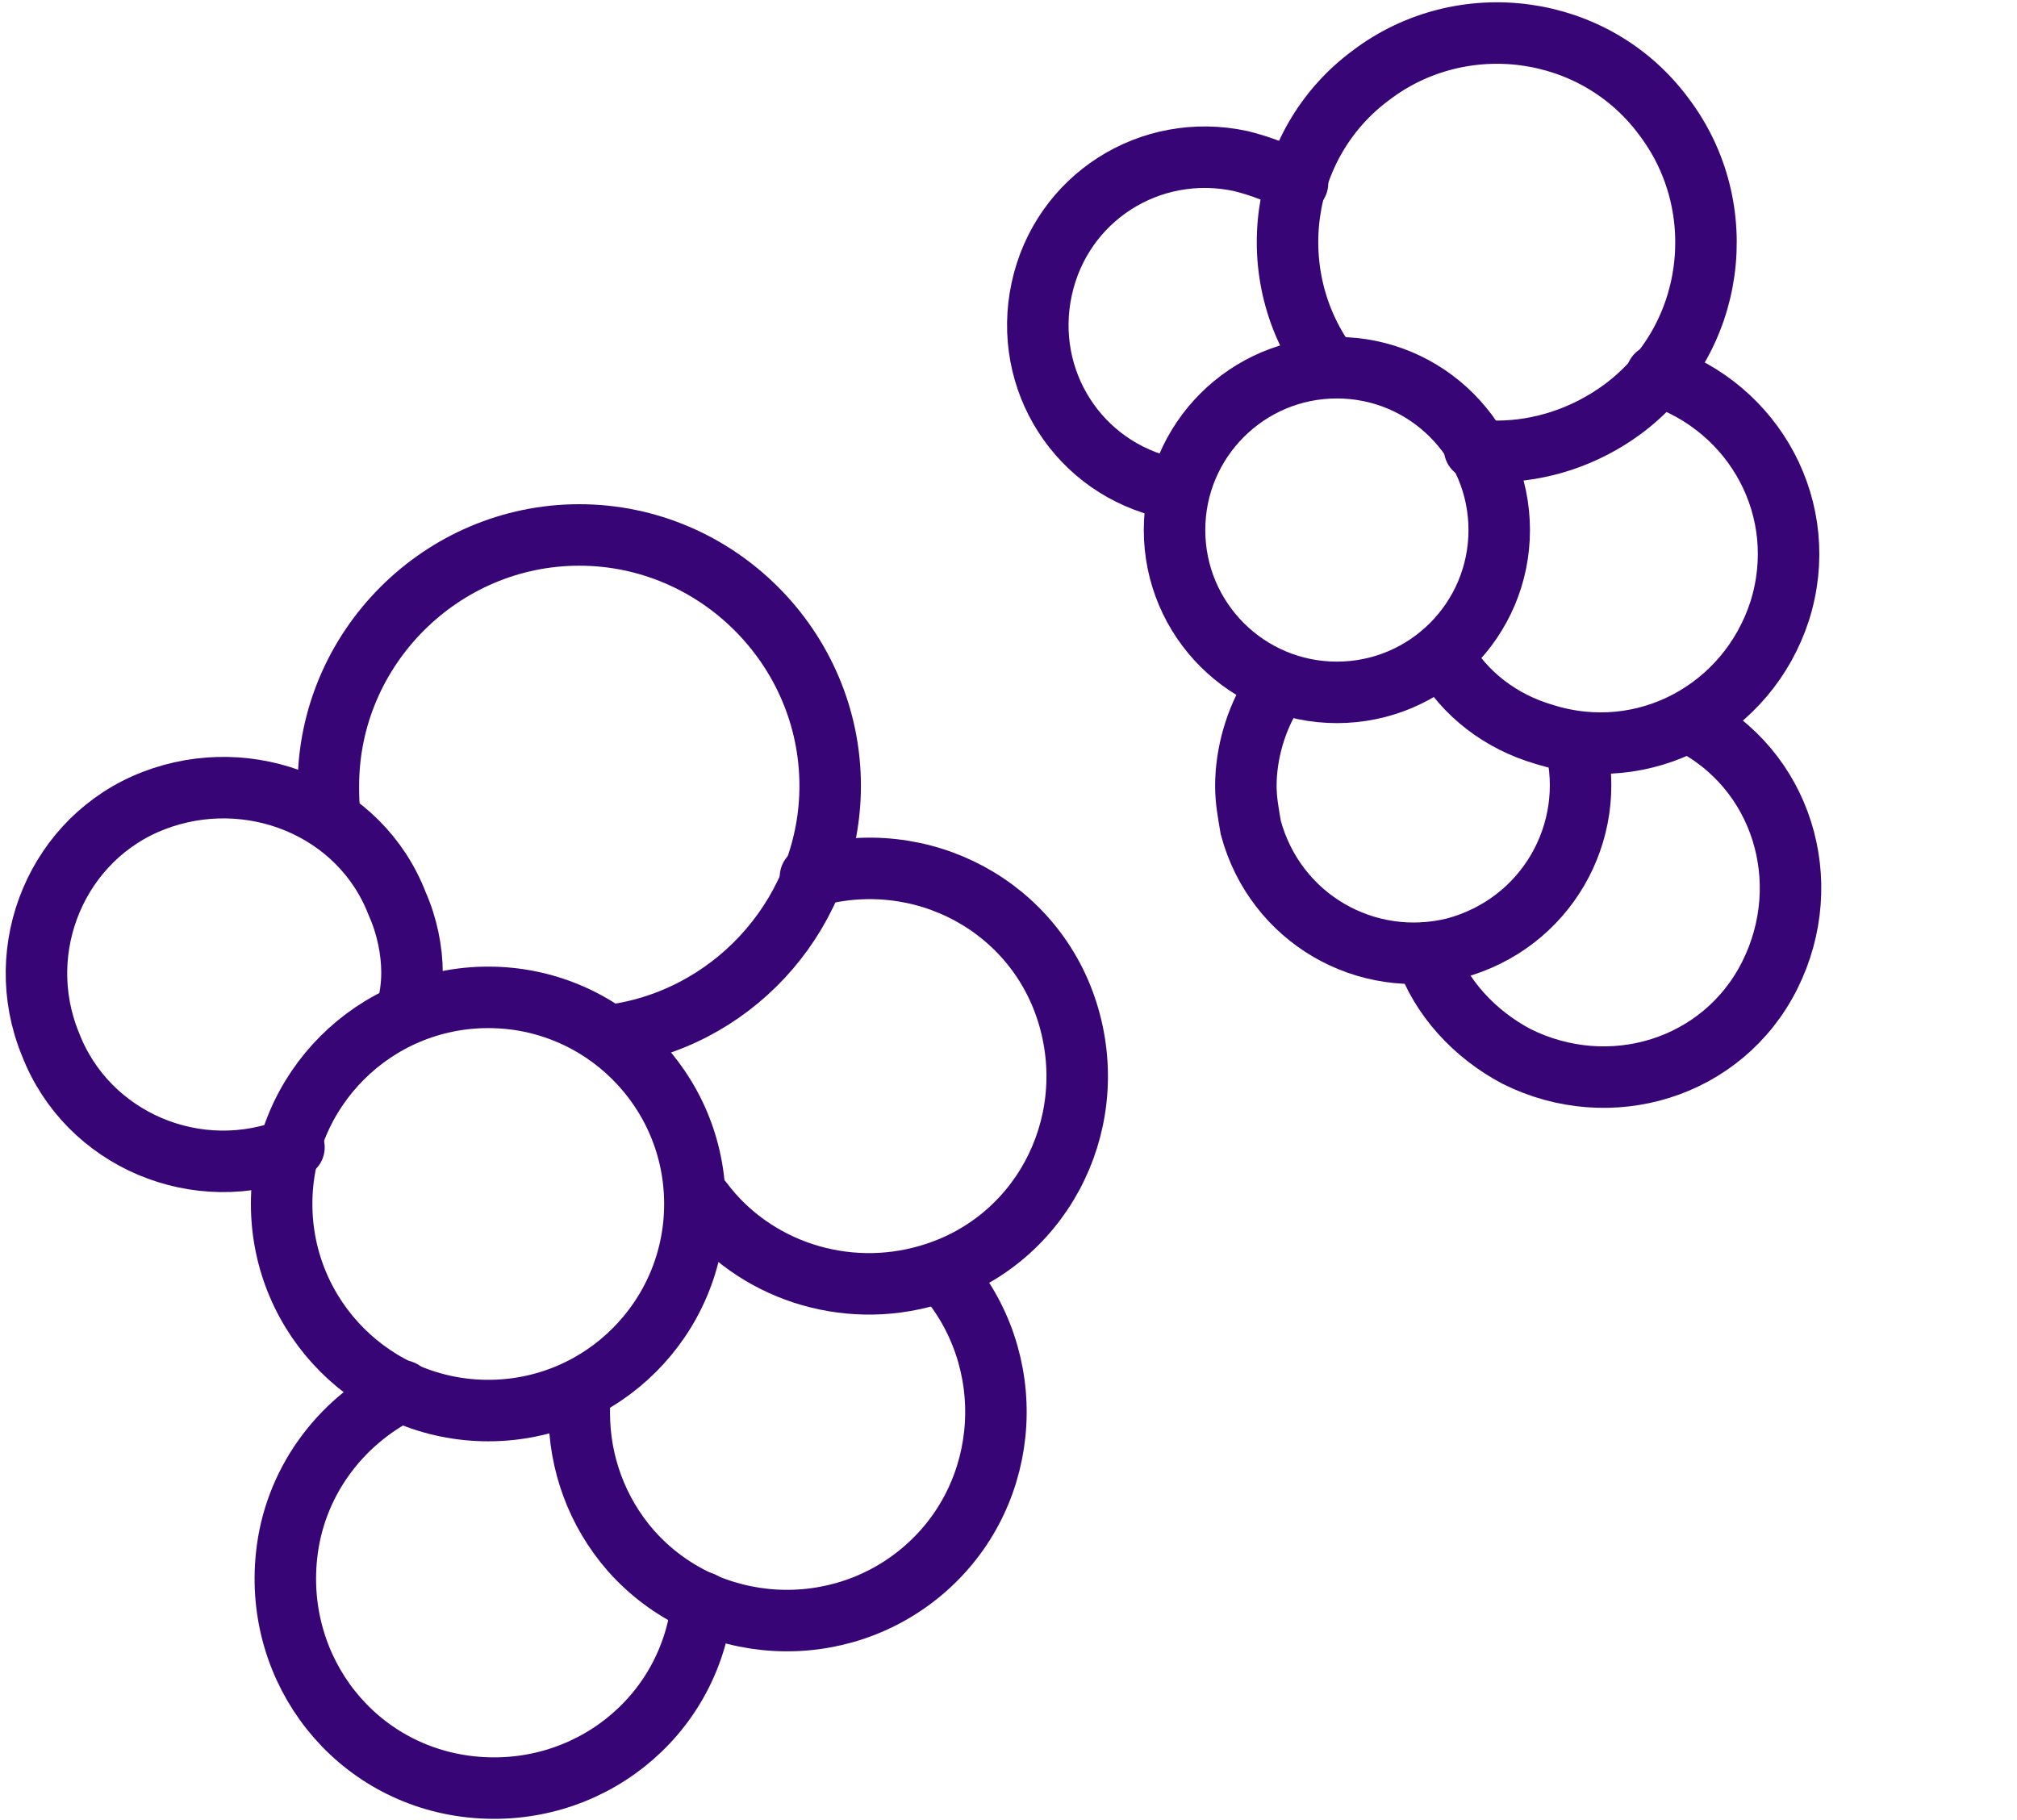
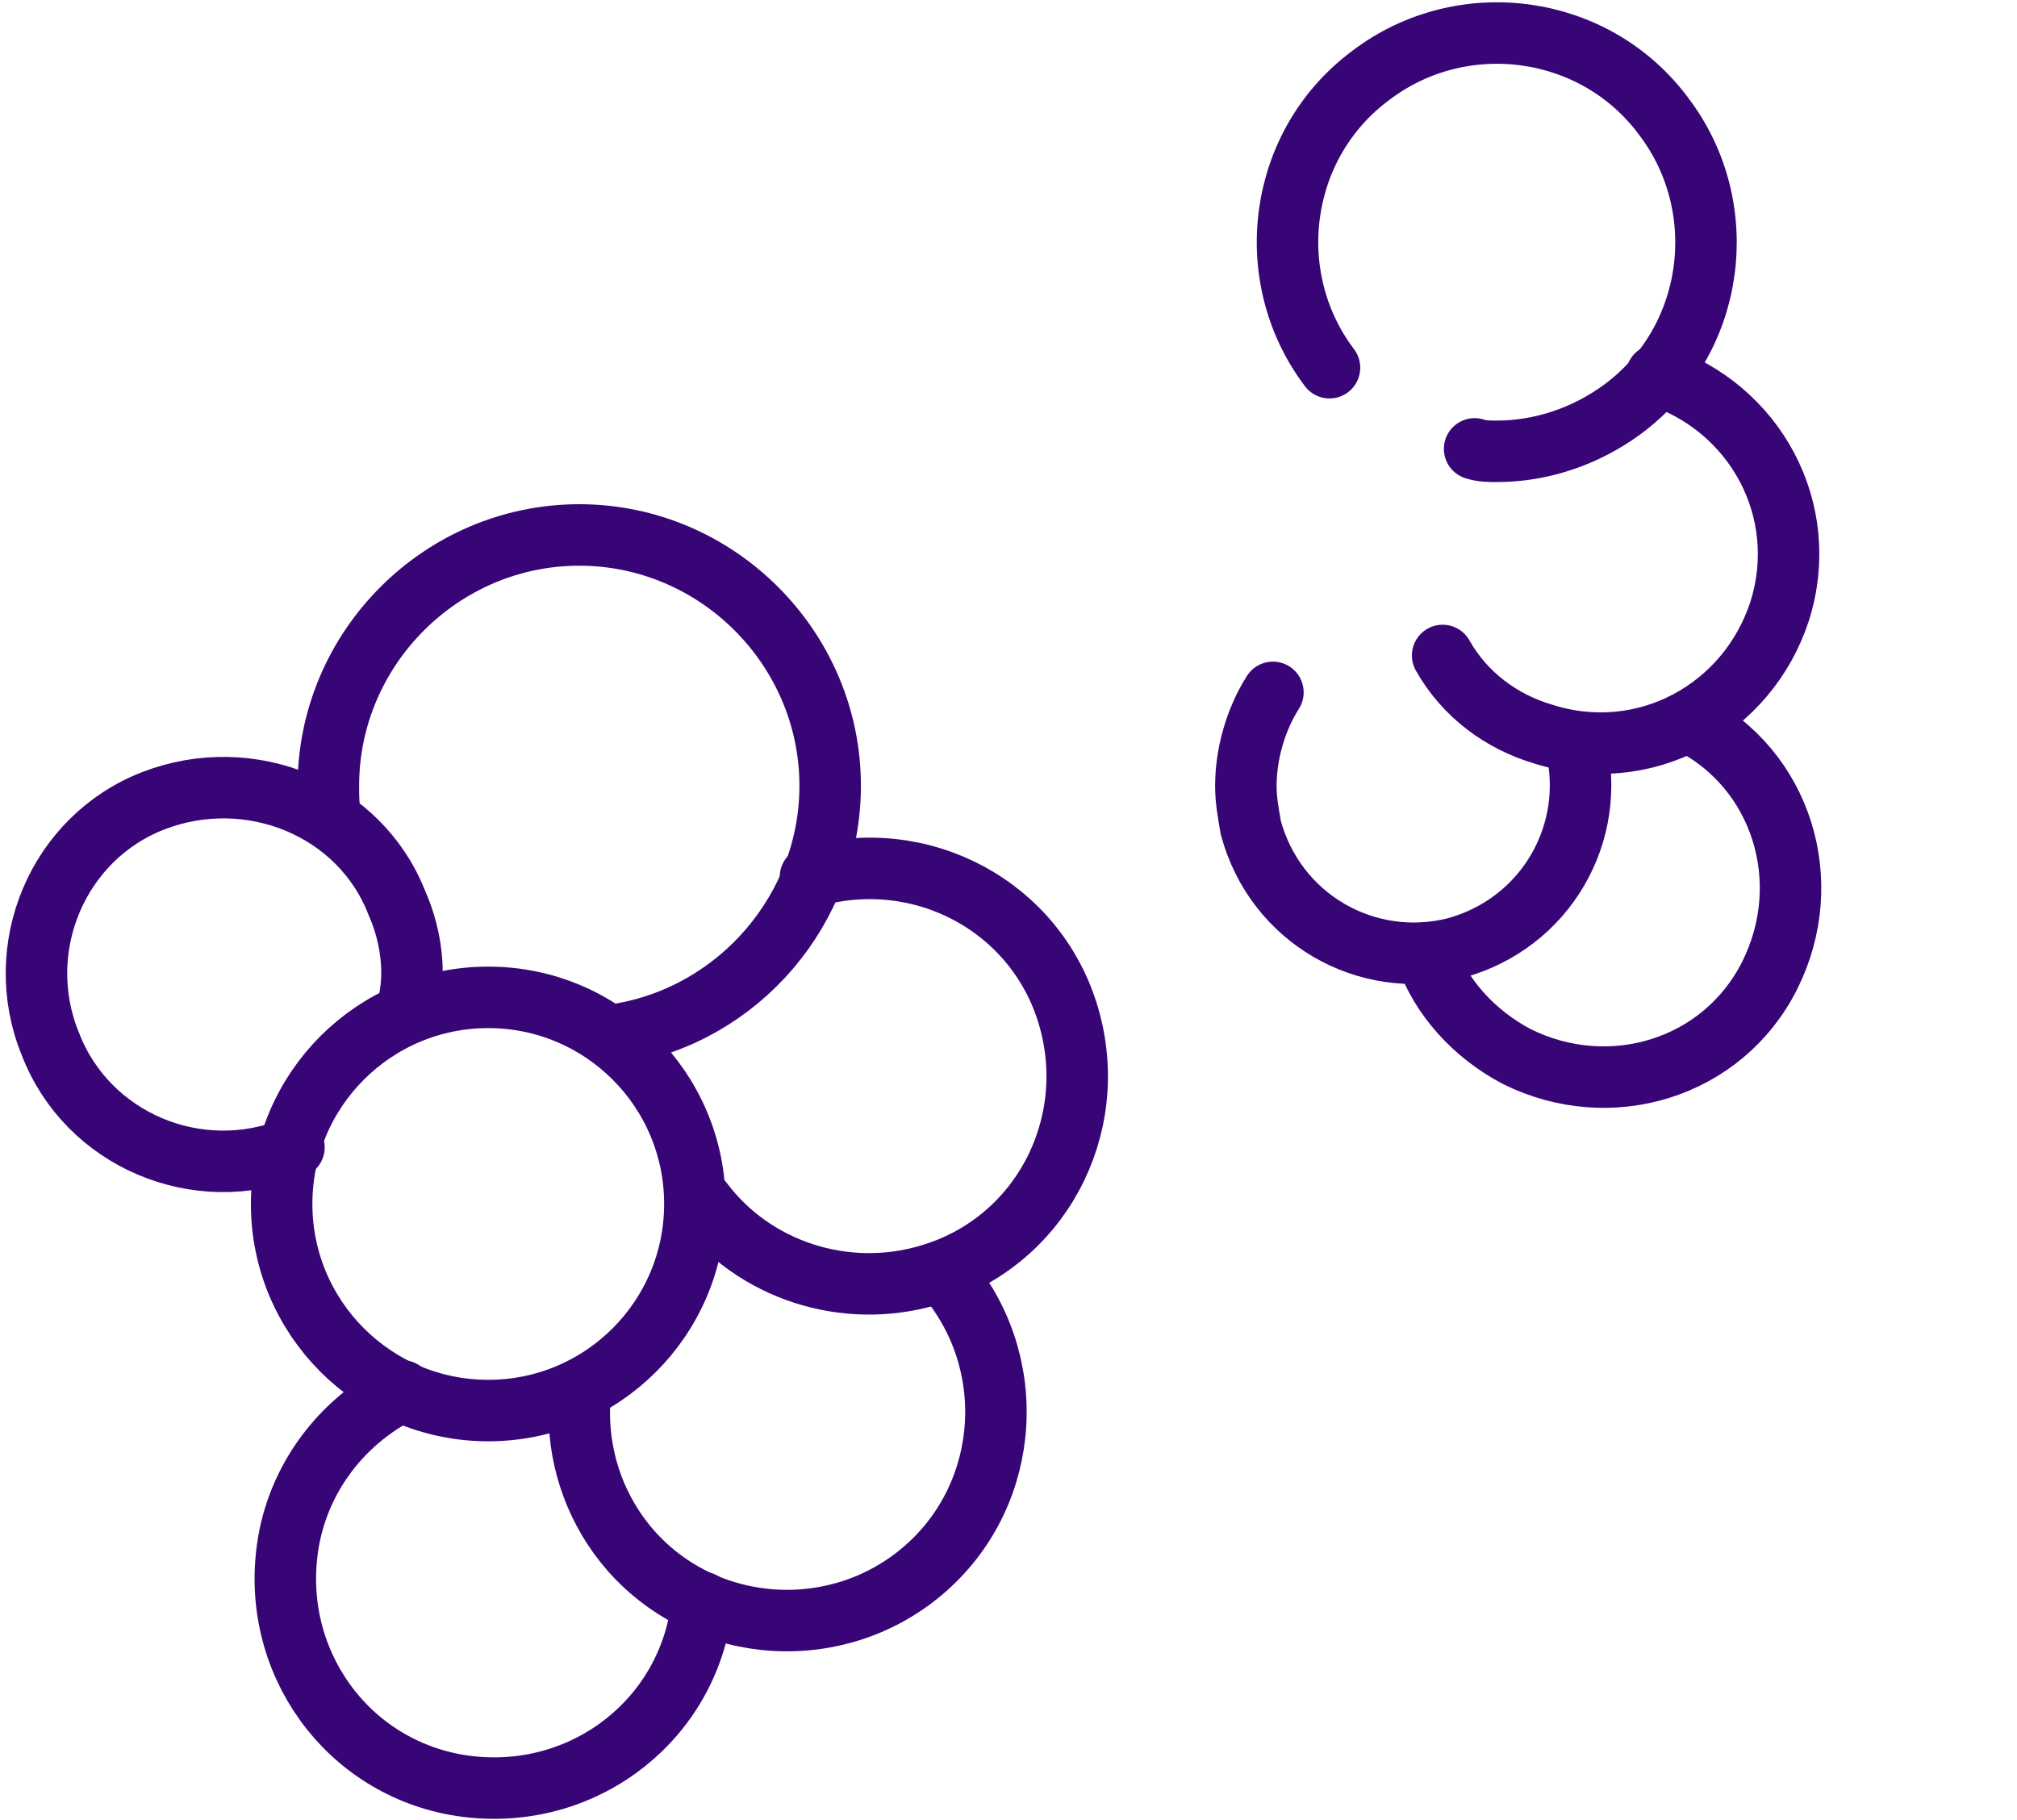
<svg xmlns="http://www.w3.org/2000/svg" version="1.1" id="Layer_1" x="0px" y="0px" viewBox="0 0 82 74" style="enable-background:new 0 0 82 74;" xml:space="preserve">
  <style type="text/css">
	.st0{fill:none;stroke:#380577;stroke-width:2.5;stroke-linecap:round;stroke-miterlimit:10;}
</style>
  <g id="Group_5084" transform="translate(-49.75 -209.75)">
    <circle id="Ellipse_63" class="st0" cx="69.6" cy="258.7" r="8.4" />
    <path id="Path_5674" class="st0" d="M61.7,256.4c-3.9,1.6-8.4-0.3-9.9-4.2c-1.6-3.9,0.3-8.4,4.2-9.9s8.4,0.3,9.9,4.2   c0.4,0.9,0.6,1.9,0.6,2.8c0,0.6-0.1,1.1-0.2,1.6" />
    <path id="Path_5675" class="st0" d="M63.2,243c-0.1-0.4-0.1-0.9-0.1-1.3c0-5.6,4.6-10.2,10.2-10.2s10.2,4.6,10.2,10.2   c0,5-3.7,9.3-8.6,10.1" />
    <path id="Path_5676" class="st0" d="M82.7,245.4c4.5-1.3,9.2,1.2,10.5,5.7s-1.2,9.2-5.7,10.5c-3.4,1-7.1-0.2-9.2-3" />
    <path id="Path_5677" class="st0" d="M88.1,261.5c3.1,3.5,2.8,8.9-0.7,12s-8.9,2.8-12-0.7c-1.4-1.6-2.1-3.6-2.1-5.6   c0-0.2,0-0.5,0-0.7" />
    <path id="Path_5678" class="st0" d="M78.3,274.9c-0.5,4.7-4.7,8-9.4,7.5c-4.7-0.5-8-4.7-7.5-9.4c0.3-2.9,2.1-5.4,4.7-6.7" />
-     <circle id="Ellipse_64" class="st0" cx="104.1" cy="231.3" r="6.6" />
    <path id="Path_5679" class="st0" d="M117.1,225c4,1.3,6.3,5.5,5,9.6c-1.3,4-5.5,6.3-9.6,5c-1.7-0.5-3.2-1.6-4.1-3.2" />
    <path id="Path_5680" class="st0" d="M103.8,224.7c-2.8-3.7-2.1-9.1,1.7-11.9c3.7-2.8,9.1-2.1,11.9,1.7c2.8,3.7,2.1,9.1-1.7,11.9   c-1.5,1.1-3.3,1.7-5.1,1.7c-0.3,0-0.6,0-0.9-0.1" />
-     <path id="Path_5681" class="st0" d="M97.3,229.6c-3.7-0.8-6-4.4-5.2-8.1s4.4-6,8.1-5.2c0.8,0.2,1.6,0.5,2.3,0.9" />
    <path id="Path_5682" class="st0" d="M113.8,240c0.9,3.6-1.2,7.3-4.9,8.3c-3.6,0.9-7.3-1.2-8.3-4.9c-0.1-0.6-0.2-1.1-0.2-1.7   c0-1.3,0.4-2.7,1.1-3.8" />
    <path id="Path_5683" class="st0" d="M118.4,239.1c3.8,1.9,5.2,6.5,3.3,10.3c-1.9,3.8-6.5,5.2-10.3,3.3c-1.7-0.9-3.1-2.4-3.7-4.2" />
  </g>
</svg>